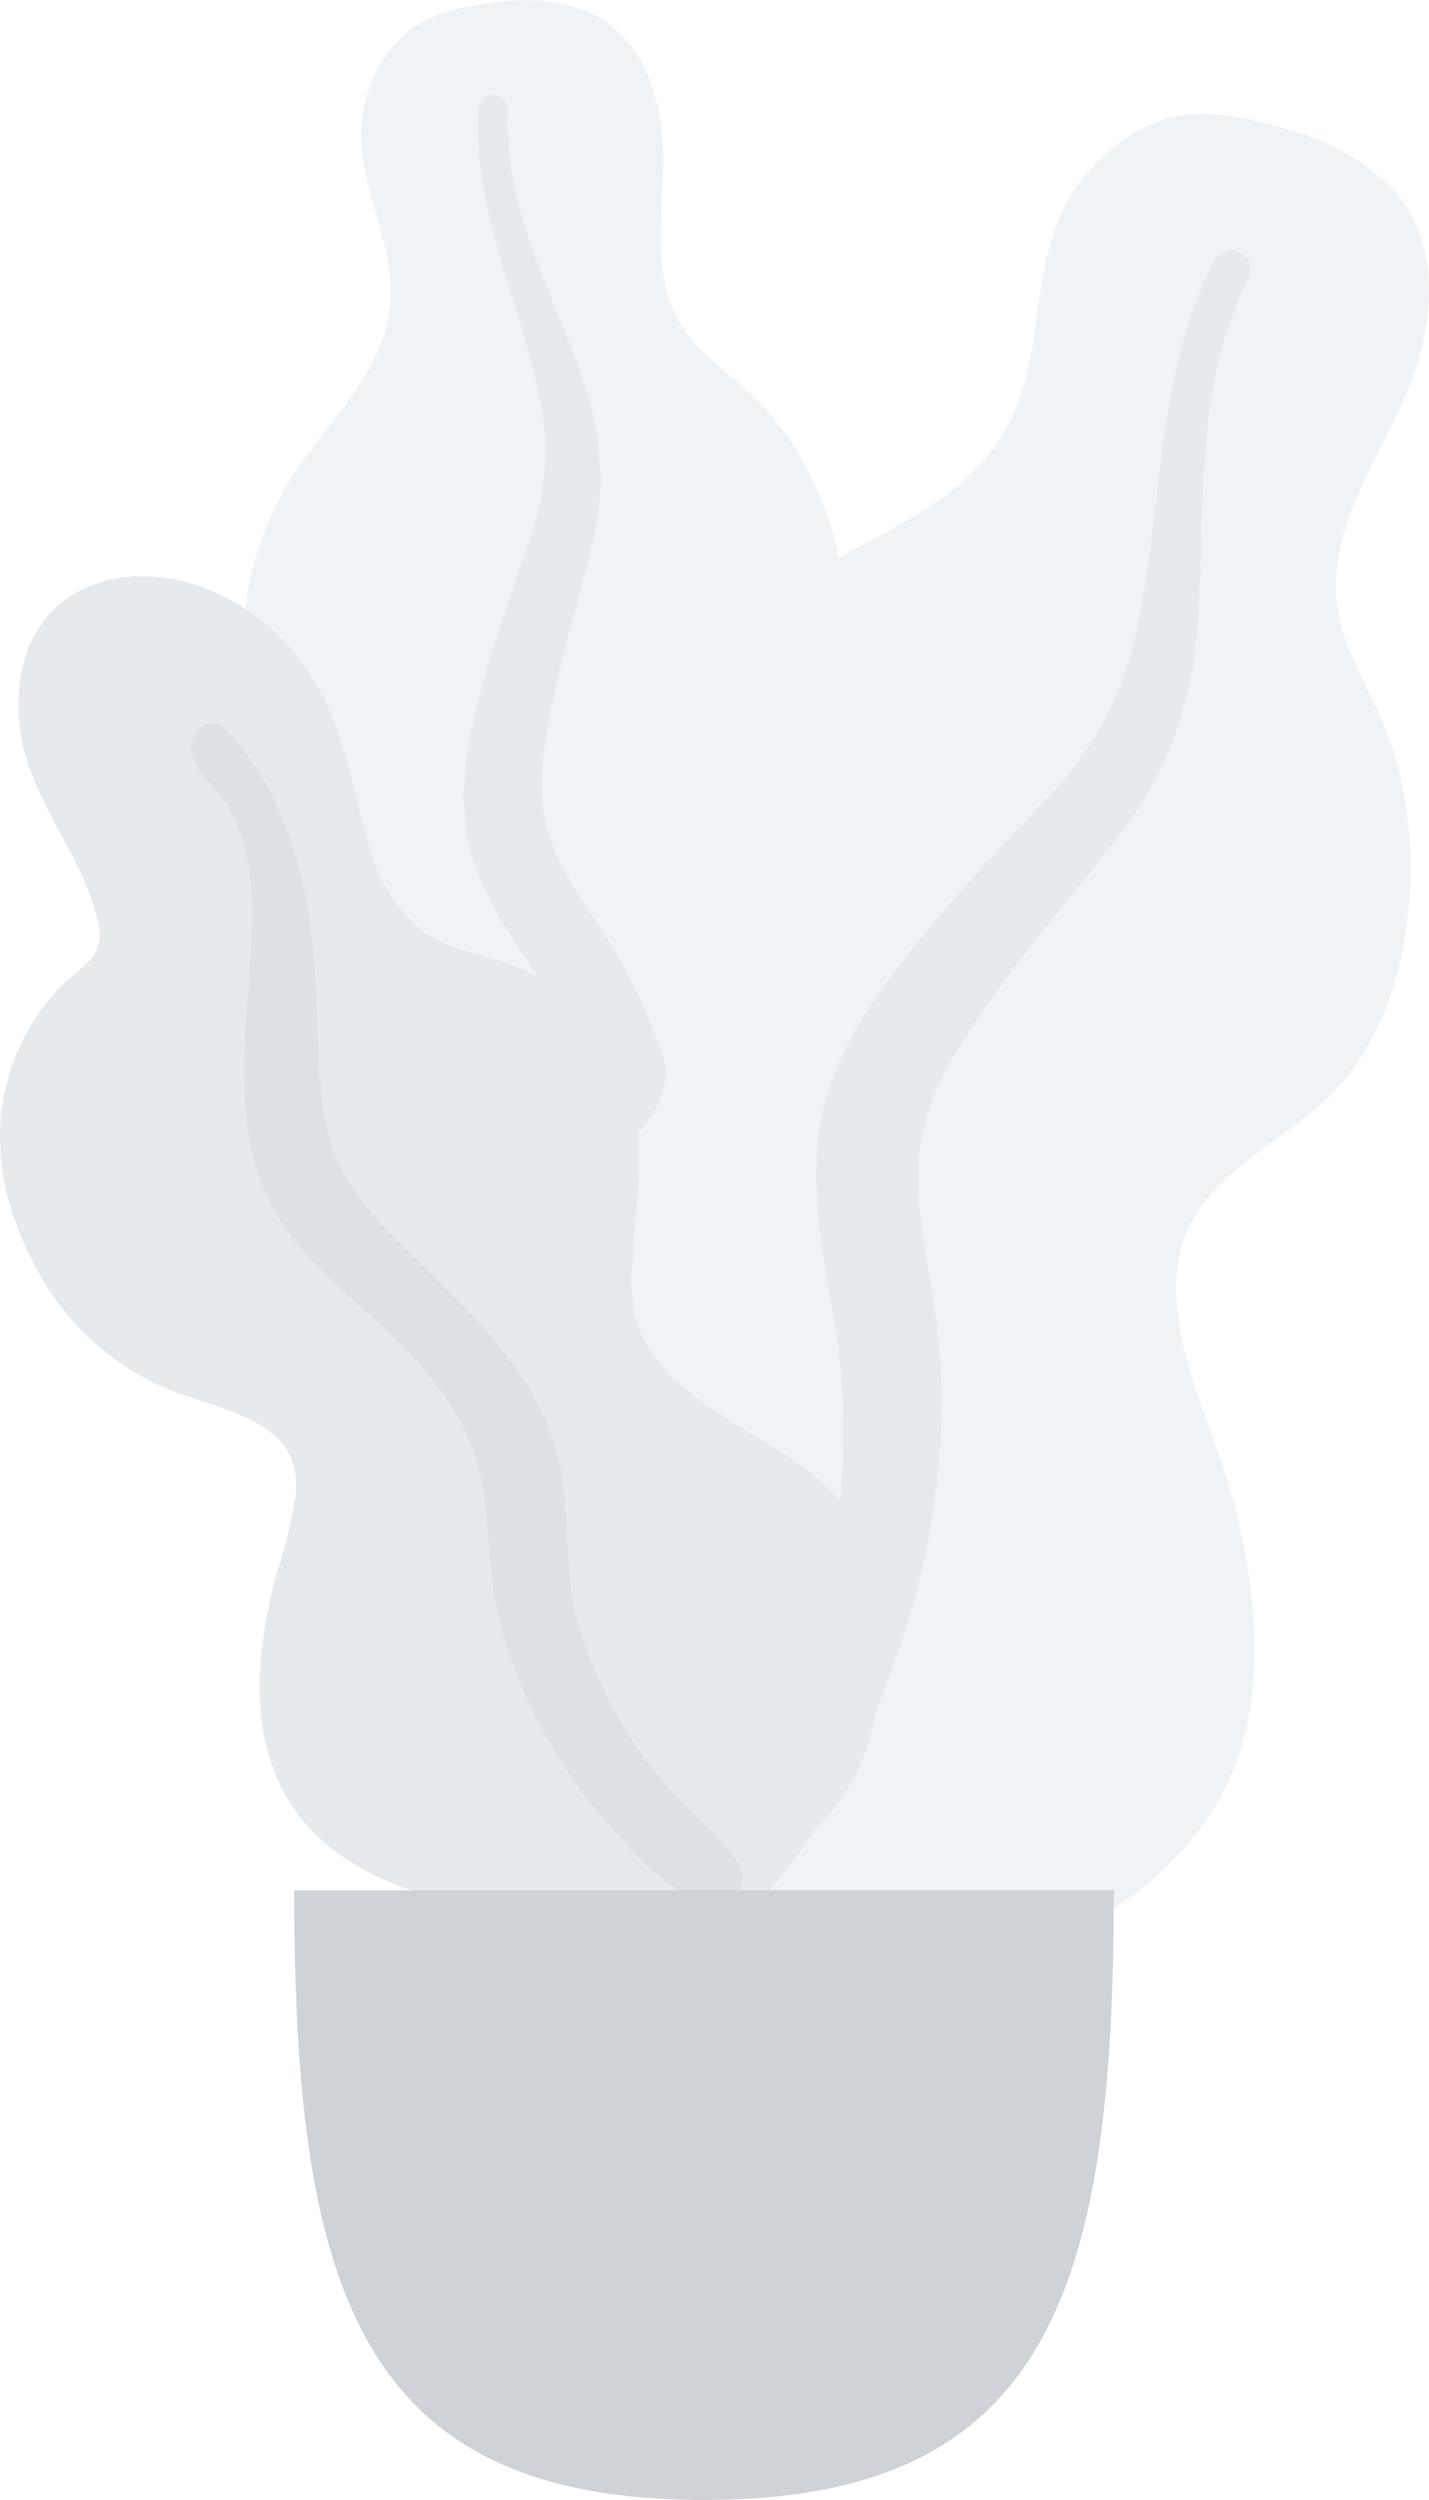
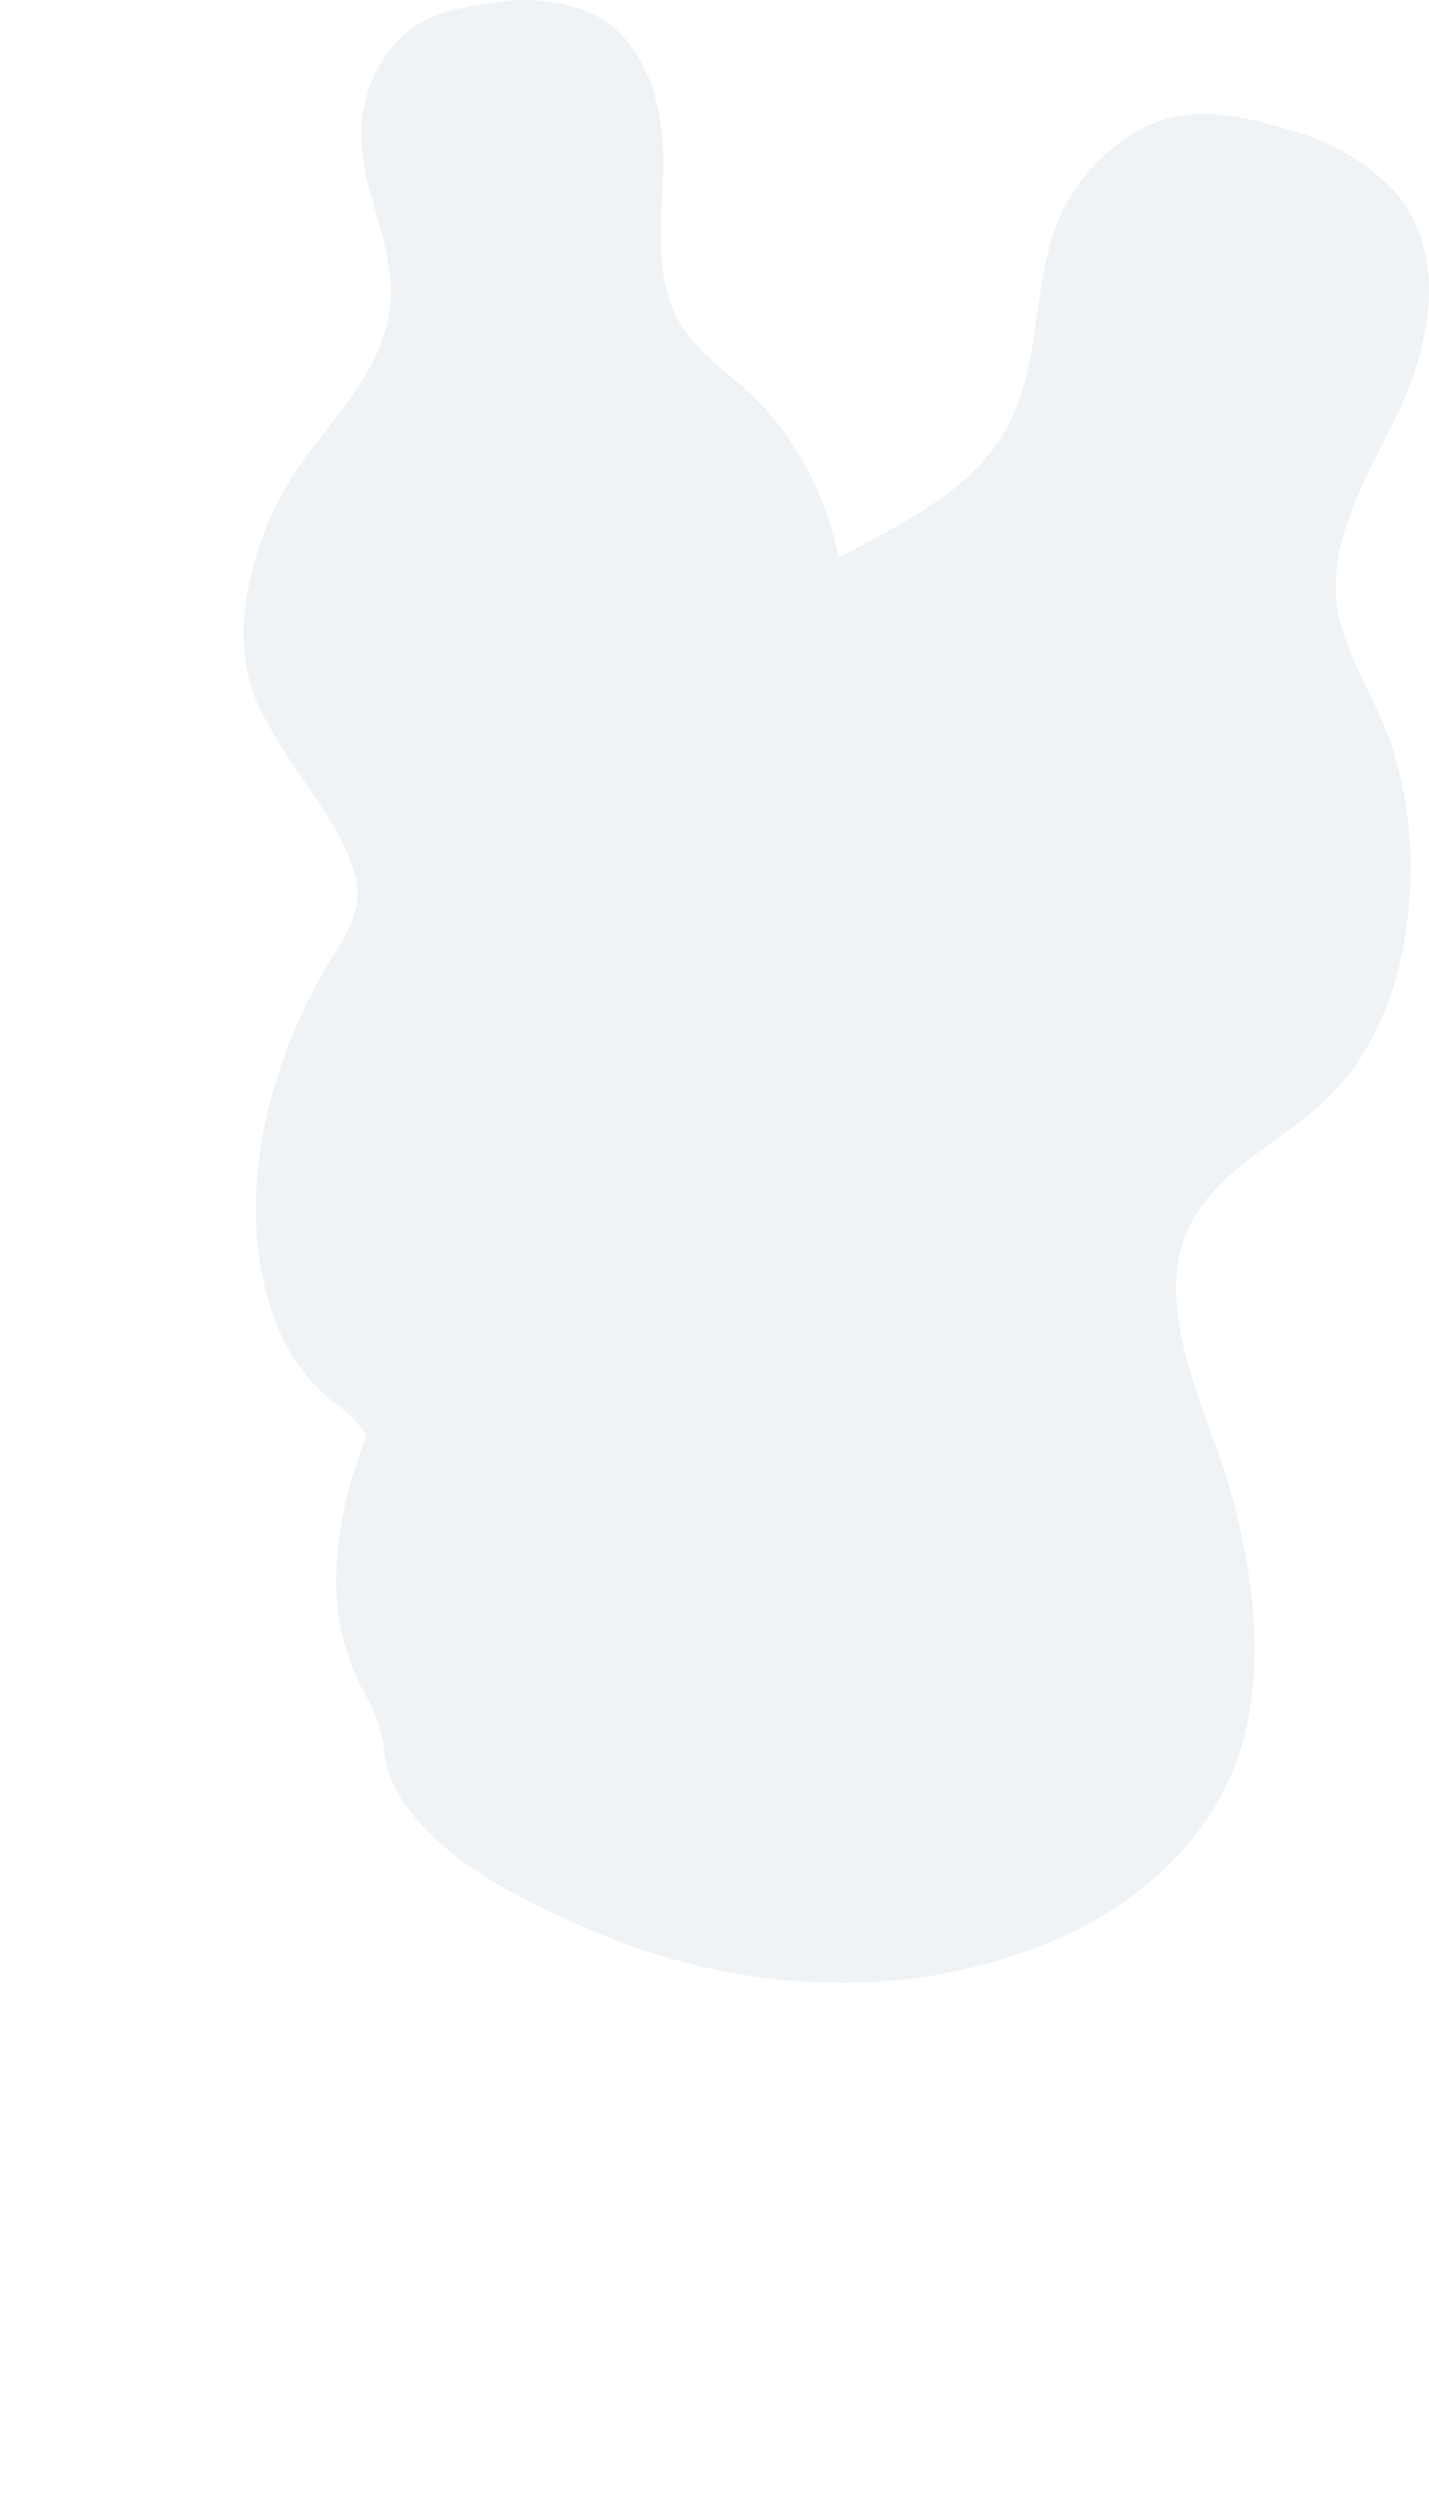
<svg xmlns="http://www.w3.org/2000/svg" width="135.999" height="237.832" viewBox="0 0 135.999 237.832">
  <g id="Big_Leaf_Plant" data-name="Big Leaf Plant" transform="translate(0 -0.168)" opacity="0.429">
    <g id="Big_Ass_Leaf" data-name="Big Ass Leaf" transform="translate(23)">
      <path id="leaf" d="M24.191.174a16.736,16.736,0,0,1,8.562.909C38.4,3.5,40.008,10.232,39.931,15.7c-.084,5.888-1.323,12.319,3.115,17.063,2.04,2.181,4.579,3.85,6.582,6.071a28.73,28.73,0,0,1,5.064,8.005C56.977,52.2,58.1,58.5,56.009,64.117c-1.839,4.947-6.465,9.413-5.465,15.038,1.043,5.869,6.91,10.355,10.578,14.726,4.151,4.947,7.973,11.269,8.6,17.756.6,6.217-2.081,12.5-6.2,17.2-8.228,9.39-20.6,13.994-33.068,13.965-5.3-.012-11.29-.254-15.859-3.123a8.785,8.785,0,0,1-3-3.265,10.6,10.6,0,0,0-2.9-2.925,17.336,17.336,0,0,1-5.52-7.434c-4.525-11.3-.908-25.272,5.426-35.3,1.5-2.377,2.73-4.664,2-7.5C9.84,80.3,7.97,77.631,6.316,75.089a65.771,65.771,0,0,1-4.778-7.625A17.433,17.433,0,0,1,.066,58.528,30.548,30.548,0,0,1,6.56,42.576c3.415-4.531,7.424-8.867,7.433-14.8.007-6.3-4.162-11.9-2.385-18.293a12.2,12.2,0,0,1,4.6-6.956C18.488,1,21.5.5,24.191.174Z" transform="translate(0.193 0.193)" fill="#dde3e9" />
-       <path id="middle_thing" data-name="middle thing" d="M1.382,1.183A1.438,1.438,0,0,1,3.213.052c1.03.29,1.01,1.261.983,2.126A28.8,28.8,0,0,0,5.128,10c1.317,5.362,3.751,10.3,5.679,15.454s2.831,10.46,1.7,15.906C11.442,46.5,9.768,51.5,8.677,56.637c-.961,4.531-1.984,9.31-.52,13.83,1.408,4.351,4.522,7.894,6.764,11.825A56.12,56.12,0,0,1,21.9,108.75a49.885,49.885,0,0,1-.98,12.9c-.571,2.437-1.339,5.73-3.41,7.412-.955.776-2.588,1.044-3.391-.1-.754-1.078-.093-2.746.147-3.894a59.519,59.519,0,0,0,1-15.1,54.941,54.941,0,0,0-2.339-14.441A49.027,49.027,0,0,0,6.821,83.5C4.24,79.641,1.558,75.769.491,71.191c-1.083-4.649-.2-9.38.974-13.941,1.245-4.824,2.875-9.509,4.56-14.2A25.117,25.117,0,0,0,7.343,29.362C5.552,19.906.758,11.03,1.382,1.183Z" transform="translate(21.135 9.244)" fill="#c5cfd6" />
    </g>
    <g id="Big_Ass_Leaf-2" data-name="Big Ass Leaf" transform="translate(32 11)">
      <path id="leaf-2" data-name="leaf" d="M90.892,1.581a21.5,21.5,0,0,1,9.592,5.53c5.373,5.785,3.724,14.527.758,20.913C98.05,34.9,93.212,41.8,95.94,49.69c1.254,3.625,3.362,6.909,4.551,10.562a36.8,36.8,0,0,1,1.749,12.043c-.129,7.482-2.122,15.466-7.531,20.979-4.763,4.853-12.551,7.688-14.332,14.817-1.858,7.437,2.684,15.765,4.7,22.811,2.283,7.974,3.455,17.393.784,25.34-2.559,7.617-9.02,13.6-16.334,16.979-14.613,6.743-31.58,5.706-46.232-.827-6.221-2.774-13.145-6.181-17.011-11.933a11.244,11.244,0,0,1-1.809-5.4A13.568,13.568,0,0,0,2.6,150.118a22.2,22.2,0,0,1-2.58-11.61c.615-15.628,12.214-30.16,24.936-38.643,3.015-2.01,5.662-4.056,6.293-7.764.659-3.87-.139-7.978-.748-11.826-.6-3.8-1.537-7.591-1.612-11.447a22.4,22.4,0,0,1,2.959-11.271c3.6-6.64,9.379-11.676,16.021-15.355,6.4-3.544,13.392-6.548,16.523-13.518C67.712,21.3,65.747,12.547,71.2,5.958,73.458,3.229,76.625.807,80.262.182,83.749-.417,87.558.569,90.892,1.581Z" fill="#dde3e9" />
-       <path id="middle_thing-2" data-name="middle thing" d="M51.651.81A1.839,1.839,0,0,1,54.387.44c1.057.882.528,2.014.046,3.017a37.151,37.151,0,0,0-2.98,9.688c-1.248,7-.968,14.088-1.389,21.16S47.936,48.1,43.775,53.9c-3.923,5.481-8.49,10.485-12.446,15.96-3.487,4.826-7.174,9.91-7.812,15.994-.614,5.857,1.191,11.659,1.773,17.461,1.2,12.01-1.084,23.712-5.6,34.786a64.194,64.194,0,0,1-7.867,14.661c-1.939,2.566-4.554,6.037-7.858,6.929-1.524.411-3.578-.131-3.922-1.9-.323-1.664,1.321-3.278,2.2-4.5a76.6,76.6,0,0,0,9.034-17.239,70.9,70.9,0,0,0,4.778-18.215,63.42,63.42,0,0,0-.9-17.339c-1.014-5.9-2.143-11.862-1.009-17.807,1.151-6.038,4.647-11.141,8.4-15.887,3.971-5.021,8.323-9.676,12.743-14.312A32.314,32.314,0,0,0,43.967,37.09C46.79,25.023,45.791,12.065,51.651.81Z" transform="translate(32 12.986)" fill="#c5cfd6" />
    </g>
    <g id="Big_Ass_Leaf-3" data-name="Big Ass Leaf" transform="translate(0 55)">
-       <path id="leaf-3" data-name="leaf" d="M13.435,0c5.952,0,11.184,3.124,14.789,7.558,4.22,5.19,5.073,11.528,6.787,17.714A15.783,15.783,0,0,0,39.9,33.5c2.338,1.9,5.306,2.283,8.1,3.212A18.821,18.821,0,0,1,59.9,48.5c2.176,6.659-.129,13.374.268,20.122.364,6.2,6.534,10.064,11.5,13.035,4.895,2.93,9.3,5.672,10.778,11.379,1.563,6.053,2.088,12.809-.077,18.788-3.605,9.956-14.156,14.34-24.35,15.02-9.252.617-20.885-.352-27.833-7-4.158-3.98-5.663-9.547-5.476-15.085a45.516,45.516,0,0,1,1.7-10.184,45.576,45.576,0,0,0,1.727-7.145c.646-6.484-5.406-7.73-10.557-9.51A25.046,25.046,0,0,1,3.255,65.425C.288,59.881-.957,53.658.822,47.554A20.813,20.813,0,0,1,5.613,39.2c.984-1.059,2.37-1.942,3.258-3.054a4.086,4.086,0,0,0,.363-3.6C7.913,26.931,3.8,22.278,2.327,16.668,1,11.6,1.784,5.3,6.458,2.038A12.292,12.292,0,0,1,13.435,0Z" fill="#c5cfd6" />
-       <path id="middle_thing-3" data-name="middle thing" d="M3.37.641C9.678,7.3,11.393,16.325,11.9,25.076c.282,4.907-.012,10.083,1.444,14.843,1.246,4.074,4.166,7.188,7.175,10.131C26.574,55.975,33.331,62,35.1,70.574c1.04,5.032.338,10.23,1.775,15.207a41.668,41.668,0,0,0,6.4,12.788c2.253,3.076,5.188,5.431,7.65,8.3.751.875,1.827,2.164,1.517,3.4-.363,1.447-2.224,1.9-3.545,1.678-3.079-.53-5.671-3.442-7.684-5.558A47.9,47.9,0,0,1,33.734,96.23a42.448,42.448,0,0,1-4.851-13.2c-.806-4.827-.4-9.858-2.245-14.491-3.1-7.8-10.607-12.4-16.037-18.471-6.756-7.574-5.747-17-5.054-26.309.381-5.118.759-10.9-1.852-15.57C2.7,6.406.476,4.743.047,2.715-.345.858,1.8-1.019,3.37.641Z" transform="translate(18.175 14)" fill="#afb9c5" />
-     </g>
-     <path id="Base" d="M0,0C0,38.058,6.211,58,39,58S78,38.058,78,0Z" transform="translate(28 180)" fill="#8f95a0" />
+       </g>
  </g>
</svg>